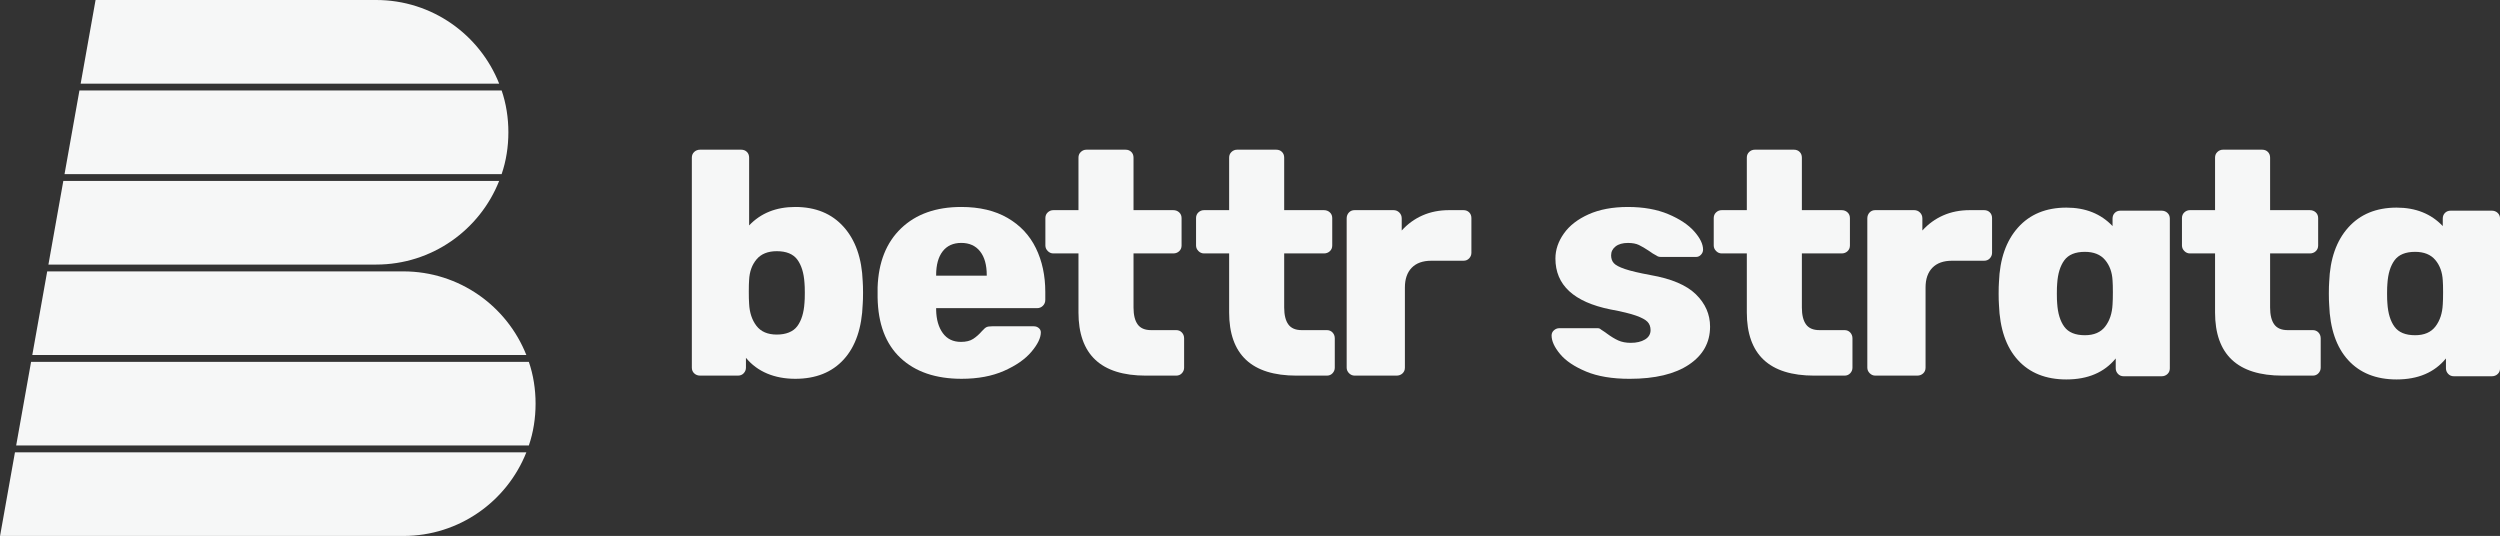
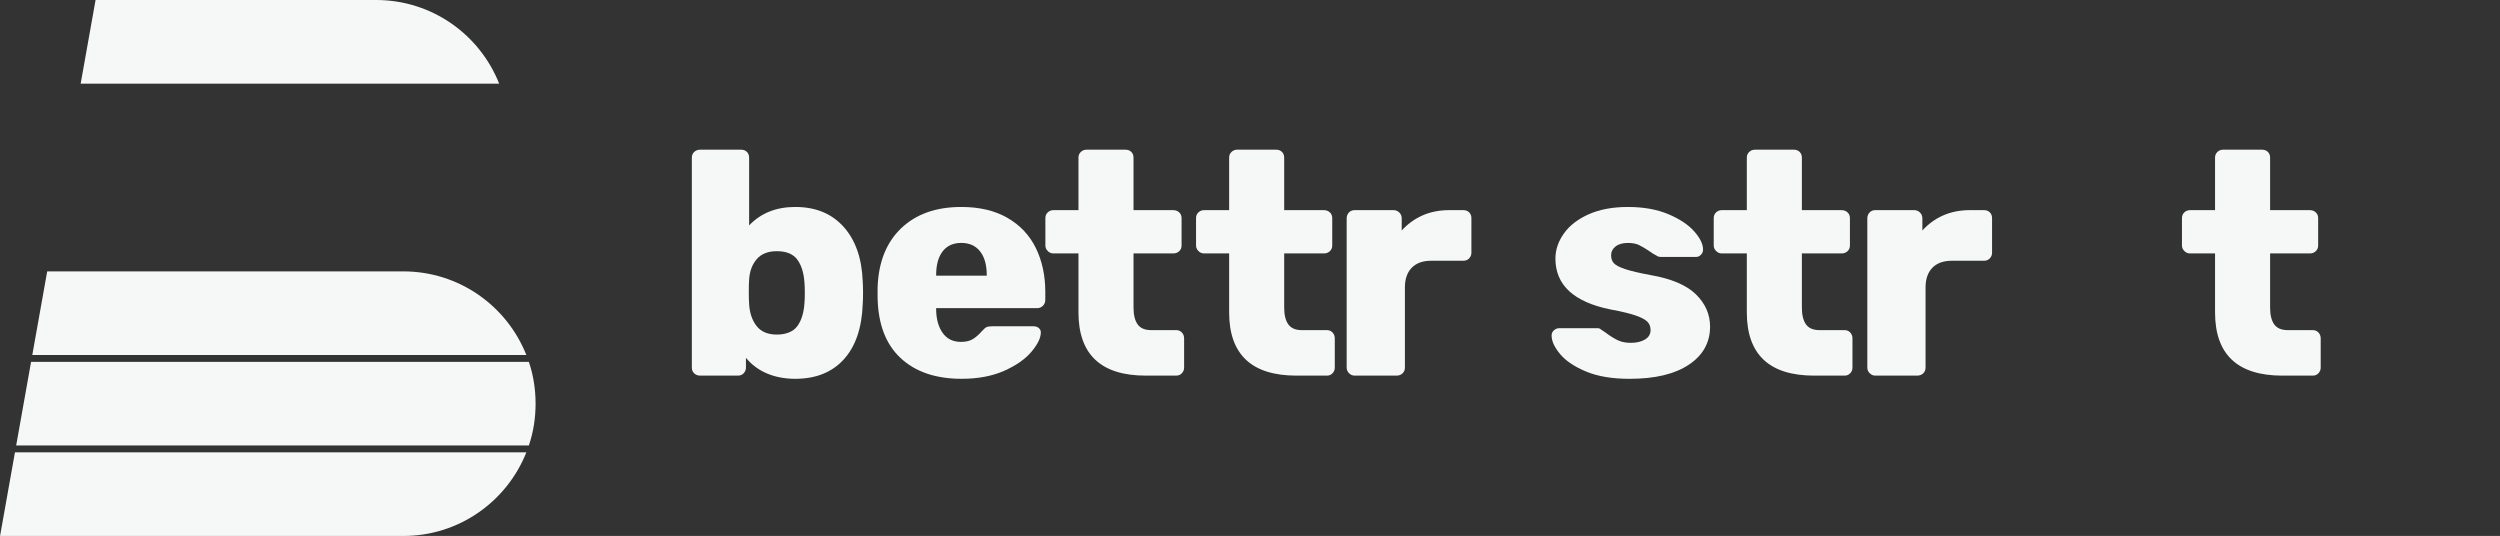
<svg xmlns="http://www.w3.org/2000/svg" id="Layer_1" data-name="Layer 1" viewBox="0 0 3204.37 686.96">
  <rect x="0" y="0" width="3204.37" height="686.96" fill="#333333" stroke="none" />
  <defs>
    <style>      .cls-1 {        fill: #f6f7f7;      }    </style>
  </defs>
  <path class="cls-1" d="M482.12,0H122.49l-19.1,107.21h536.41C614.94,44.43,553.74,0,482.12,0Z" />
-   <path class="cls-1" d="M642.98,115.95H101.82l-19.1,107.21h560.26c11.52-33.37,11.52-73.84,0-107.21Z" />
-   <path class="cls-1" d="M81.16,231.9l-19.1,107.21h420.06c71.62,0,132.82-44.43,157.67-107.21H81.16Z" />
  <path class="cls-1" d="M516.99,347.85H60.5l-19.11,107.21h633.26c-24.85-62.78-86.05-107.21-157.67-107.21Z" />
  <path class="cls-1" d="M677.84,463.8H39.84l-19.11,107.21h657.11c11.52-33.37,11.52-73.84,0-107.21Z" />
  <path class="cls-1" d="M19.17,579.75L.07,686.96h516.92c71.62,0,132.82-44.43,157.67-107.21H19.17Z" />
  <path class="cls-1" d="M956.11,458.6v12.64c0,2.72-.96,5.1-2.85,7.14-1.91,2.04-4.35,3.06-7.34,3.06h-48.54c-2.99,0-5.51-.95-7.55-2.86-2.04-1.9-3.06-4.35-3.06-7.34V202.06c0-2.99,1.02-5.44,3.06-7.34,2.04-1.9,4.55-2.86,7.55-2.86h52.62c2.99,0,5.44.96,7.34,2.86,1.9,1.9,2.85,4.35,2.85,7.34v86.88c14.95-15.77,34.67-23.66,59.14-23.66,26.1,0,46.77,8.5,61.99,25.49,15.23,17,23.38,40.31,24.47,69.95.27,3.54.41,8.43.41,14.68s-.14,10.74-.41,14.28c-1.09,30.73-9.18,54.39-24.27,70.97-15.09,16.59-35.83,24.88-62.2,24.88s-48.54-8.97-63.22-26.92ZM1021.98,418.02c5.3-7.2,8.36-17.19,9.18-29.98.27-2.72.41-6.93.41-12.64s-.14-9.92-.41-12.64c-.82-12.78-3.87-22.77-9.18-29.98-5.3-7.2-14.07-10.81-26.31-10.81-11.42,0-20.05,3.47-25.9,10.4-5.85,6.93-9.04,15.7-9.59,26.31-.27,3.54-.41,8.57-.41,15.09s.13,11.69.41,15.5c.54,11.42,3.67,20.87,9.38,28.35,5.71,7.48,14.41,11.22,26.1,11.22s21.01-3.6,26.31-10.81Z" />
  <path class="cls-1" d="M1154.23,458.81c-19.04-17.81-28.83-43.71-29.37-77.7v-12.64c1.08-32.36,11.15-57.64,30.18-75.86,19.03-18.21,44.73-27.33,77.09-27.33,23.38,0,43.16,4.69,59.34,14.07,16.18,9.38,28.28,22.3,36.3,38.75,8.02,16.45,12.03,35.15,12.03,56.08v10.2c0,3-1.02,5.51-3.06,7.55-2.04,2.04-4.56,3.06-7.55,3.06h-129.29v2.45c.27,12.23,3.12,22.09,8.57,29.57,5.44,7.48,13.18,11.22,23.25,11.22,6.53,0,11.76-1.29,15.7-3.88,3.94-2.58,7.68-5.91,11.22-9.99,2.45-2.71,4.42-4.42,5.91-5.1,1.49-.68,3.87-1.02,7.14-1.02h53.43c2.45,0,4.55.75,6.32,2.24,1.76,1.5,2.65,3.33,2.65,5.51,0,7.07-4.02,15.36-12.03,24.88-8.02,9.52-19.72,17.68-35.08,24.47-15.37,6.79-33.52,10.2-54.45,10.2-33.18,0-59.28-8.9-78.31-26.71ZM1264.76,353.37v-.82c0-13.05-2.86-23.18-8.57-30.39-5.71-7.2-13.74-10.81-24.07-10.81s-18.29,3.61-23.86,10.81c-5.58,7.21-8.36,17.33-8.36,30.39v.82h64.85Z" />
  <path class="cls-1" d="M1382.33,400.28v-75.45h-32.22c-2.72,0-5.1-1.02-7.14-3.06-2.04-2.04-3.06-4.42-3.06-7.14v-35.08c0-2.99,1.02-5.44,3.06-7.34,2.04-1.9,4.42-2.85,7.14-2.85h32.22v-67.3c0-2.99,1.02-5.44,3.06-7.34,2.04-1.9,4.42-2.86,7.14-2.86h50.17c2.99,0,5.44.96,7.34,2.86,1.9,1.9,2.85,4.35,2.85,7.34v67.3h50.98c2.99,0,5.51.96,7.55,2.85,2.04,1.91,3.06,4.35,3.06,7.34v35.08c0,2.99-1.02,5.44-3.06,7.34-2.04,1.9-4.56,2.86-7.55,2.86h-50.98v69.34c0,9.52,1.76,16.72,5.3,21.62,3.53,4.89,9.24,7.34,17.13,7.34h32.22c2.99,0,5.44,1.02,7.34,3.06,1.9,2.04,2.86,4.56,2.86,7.55v37.52c0,2.72-.96,5.1-2.86,7.14-1.9,2.04-4.35,3.06-7.34,3.06h-38.75c-57.65,0-86.47-27.05-86.47-81.17Z" />
  <path class="cls-1" d="M1575.45,400.28v-75.45h-32.22c-2.72,0-5.1-1.02-7.14-3.06s-3.06-4.42-3.06-7.14v-35.08c0-2.99,1.02-5.44,3.06-7.34,2.04-1.9,4.42-2.85,7.14-2.85h32.22v-67.3c0-2.99,1.02-5.44,3.06-7.34,2.04-1.9,4.42-2.86,7.14-2.86h50.17c2.99,0,5.44.96,7.34,2.86,1.9,1.9,2.85,4.35,2.85,7.34v67.3h50.98c2.99,0,5.51.96,7.55,2.85,2.04,1.91,3.06,4.35,3.06,7.34v35.08c0,2.99-1.02,5.44-3.06,7.34-2.04,1.9-4.56,2.86-7.55,2.86h-50.98v69.34c0,9.52,1.76,16.72,5.3,21.62,3.53,4.89,9.24,7.34,17.13,7.34h32.22c2.99,0,5.44,1.02,7.34,3.06,1.9,2.04,2.86,4.56,2.86,7.55v37.52c0,2.72-.96,5.1-2.86,7.14-1.9,2.04-4.35,3.06-7.34,3.06h-38.75c-57.65,0-86.47-27.05-86.47-81.17Z" />
  <path class="cls-1" d="M1729.15,478.38c-2.04-2.04-3.06-4.42-3.06-7.14v-191.29c0-2.99.95-5.51,2.85-7.55,1.9-2.04,4.35-3.06,7.34-3.06h49.76c2.99,0,5.51,1.02,7.55,3.06,2.04,2.04,3.06,4.56,3.06,7.55v15.5c7.61-8.42,16.52-14.89,26.72-19.37,10.2-4.49,21.55-6.73,34.06-6.73h18.35c2.99,0,5.44.96,7.34,2.85,1.9,1.91,2.85,4.35,2.85,7.34v44.46c0,2.72-.96,5.1-2.85,7.14-1.91,2.04-4.35,3.06-7.34,3.06h-41.19c-10.88,0-19.24,2.99-25.09,8.97-5.85,5.98-8.77,14.42-8.77,25.29v102.78c0,2.99-1.02,5.44-3.06,7.34-2.04,1.9-4.56,2.86-7.55,2.86h-53.84c-2.72,0-5.1-1.02-7.14-3.06Z" />
  <path class="cls-1" d="M2032.8,476.14c-14.96-6.25-26.04-13.73-33.24-22.43-7.21-8.7-10.81-16.58-10.81-23.66,0-2.72,1.02-4.96,3.06-6.73,2.04-1.77,4.28-2.65,6.73-2.65h49.35c1.63,0,2.99.55,4.08,1.63,4.62,3,7.2,4.76,7.75,5.3,5.16,3.81,9.99,6.73,14.48,8.77,4.49,2.04,9.85,3.06,16.11,3.06,7.34,0,13.39-1.43,18.15-4.28,4.75-2.85,7.14-6.86,7.14-12.03,0-4.35-1.3-7.88-3.88-10.6-2.59-2.72-7.48-5.37-14.68-7.95-7.21-2.58-18.15-5.23-32.83-7.95-47.04-9.51-70.56-31.27-70.56-65.26,0-11.15,3.6-21.82,10.81-32.02,7.2-10.2,17.81-18.42,31.81-24.68,14-6.25,30.79-9.38,50.37-9.38s37.05,3.06,51.6,9.18c14.54,6.12,25.63,13.46,33.24,22.03,7.61,8.57,11.42,16.38,11.42,23.45,0,2.45-.89,4.63-2.65,6.53-1.77,1.91-3.87,2.86-6.32,2.86h-44.86c-2.45,0-4.35-.54-5.71-1.63-3.26-1.63-6.53-3.67-9.79-6.12-4.89-3.26-9.18-5.77-12.85-7.55-3.67-1.76-8.36-2.65-14.07-2.65-6.8,0-12.1,1.5-15.91,4.49-3.81,2.99-5.71,6.8-5.71,11.42,0,4.08,1.15,7.41,3.46,9.99,2.31,2.59,7.07,5.1,14.28,7.55,7.2,2.45,18.15,5.03,32.83,7.75,26.64,4.63,46.02,12.85,58.12,24.67,12.09,11.83,18.15,25.63,18.15,41.4,0,20.39-9.04,36.64-27.12,48.74-18.09,12.1-43.44,18.15-76.07,18.15-22.3,0-40.93-3.13-55.88-9.38Z" />
  <path class="cls-1" d="M2238.99,400.28v-75.45h-32.22c-2.72,0-5.1-1.02-7.14-3.06s-3.06-4.42-3.06-7.14v-35.08c0-2.99,1.02-5.44,3.06-7.34,2.04-1.9,4.42-2.85,7.14-2.85h32.22v-67.3c0-2.99,1.02-5.44,3.06-7.34,2.04-1.9,4.42-2.86,7.14-2.86h50.17c2.99,0,5.44.96,7.34,2.86,1.9,1.9,2.85,4.35,2.85,7.34v67.3h50.98c2.99,0,5.51.96,7.55,2.85,2.04,1.91,3.06,4.35,3.06,7.34v35.08c0,2.99-1.02,5.44-3.06,7.34-2.04,1.9-4.56,2.86-7.55,2.86h-50.98v69.34c0,9.52,1.76,16.72,5.3,21.62,3.53,4.89,9.24,7.34,17.13,7.34h32.22c2.99,0,5.44,1.02,7.34,3.06,1.9,2.04,2.86,4.56,2.86,7.55v37.52c0,2.72-.96,5.1-2.86,7.14-1.9,2.04-4.35,3.06-7.34,3.06h-38.75c-57.65,0-86.47-27.05-86.47-81.17Z" />
  <path class="cls-1" d="M2396.5,478.38c-2.04-2.04-3.06-4.42-3.06-7.14v-191.29c0-2.99.95-5.51,2.85-7.55,1.9-2.04,4.35-3.06,7.34-3.06h49.76c2.99,0,5.51,1.02,7.55,3.06,2.04,2.04,3.06,4.56,3.06,7.55v15.5c7.61-8.42,16.52-14.89,26.72-19.37,10.2-4.49,21.55-6.73,34.06-6.73h18.35c2.99,0,5.44.96,7.34,2.85,1.9,1.91,2.85,4.35,2.85,7.34v44.46c0,2.72-.96,5.1-2.85,7.14-1.91,2.04-4.35,3.06-7.34,3.06h-41.19c-10.88,0-19.24,2.99-25.09,8.97-5.85,5.98-8.77,14.42-8.77,25.29v102.78c0,2.99-1.02,5.44-3.06,7.34-2.04,1.9-4.56,2.86-7.55,2.86h-53.84c-2.72,0-5.1-1.02-7.14-3.06Z" />
  <path class="cls-1" d="M2839.14,400.28v-75.45h-32.22c-2.72,0-5.1-1.02-7.14-3.06s-3.06-4.42-3.06-7.14v-35.08c0-2.99,1.02-5.44,3.06-7.34,2.04-1.9,4.42-2.85,7.14-2.85h32.22v-67.3c0-2.99,1.02-5.44,3.06-7.34,2.04-1.9,4.42-2.86,7.14-2.86h50.17c2.99,0,5.44.96,7.34,2.86,1.9,1.9,2.85,4.35,2.85,7.34v67.3h50.98c2.99,0,5.51.96,7.55,2.85,2.04,1.91,3.06,4.35,3.06,7.34v35.08c0,2.99-1.02,5.44-3.06,7.34-2.04,1.9-4.56,2.86-7.55,2.86h-50.98v69.34c0,9.52,1.76,16.72,5.3,21.62,3.53,4.89,9.24,7.34,17.13,7.34h32.22c2.99,0,5.44,1.02,7.34,3.06,1.9,2.04,2.86,4.56,2.86,7.55v37.52c0,2.72-.96,5.1-2.86,7.14-1.9,2.04-4.35,3.06-7.34,3.06h-38.75c-57.65,0-86.47-27.05-86.47-81.17Z" />
-   <path class="cls-1" d="M2648.62,486.36c-26.37,0-47.11-8.29-62.2-24.88-15.09-16.58-23.18-40.24-24.27-70.97-.27-3.53-.41-8.29-.41-14.28s.14-11.15.41-14.68c1.09-29.63,9.25-52.95,24.47-69.95,15.23-16.99,35.89-25.49,61.99-25.49,24.47,0,44.19,7.89,59.14,23.66v-9.56c0-2.99.96-5.44,2.85-7.34,1.91-1.9,4.35-2.85,7.34-2.85h52.62c2.99,0,5.51.96,7.55,2.85,2.04,1.91,3.06,4.35,3.06,7.34v191.87c0,3-1.02,5.44-3.06,7.34-2.04,1.91-4.55,2.85-7.55,2.85h-48.54c-2.99,0-5.44-1.02-7.34-3.06-1.9-2.04-2.85-4.42-2.85-7.14v-12.64c-14.68,17.94-35.75,26.92-63.22,26.92ZM2672.28,429.67c11.7,0,20.39-3.74,26.1-11.22,5.71-7.47,8.84-16.93,9.38-28.35.27-3.8.41-8.97.41-15.5,0-6.53-.13-11.55-.41-15.09-.54-10.61-3.74-19.37-9.59-26.31-5.85-6.93-14.48-10.4-25.9-10.4-12.24,0-21.01,3.61-26.31,10.81-5.3,7.21-8.36,17.2-9.18,29.98-.27,2.72-.41,6.93-.41,12.64,0,5.71.14,9.93.41,12.64.82,12.78,3.87,22.78,9.18,29.98,5.3,7.21,14.07,10.81,26.31,10.81Z" />
-   <path class="cls-1" d="M3071.88,486.36c-26.37,0-47.11-8.29-62.2-24.88-15.09-16.58-23.18-40.24-24.27-70.97-.27-3.53-.41-8.29-.41-14.28,0-6.25.14-11.15.41-14.68,1.09-29.63,9.25-52.95,24.47-69.95,15.23-16.99,35.89-25.49,61.99-25.49,24.47,0,44.19,7.89,59.14,23.66v-9.56c0-2.99.96-5.44,2.85-7.34,1.91-1.9,4.35-2.85,7.34-2.85h52.62c2.99,0,5.51.96,7.55,2.85,2.04,1.91,3.06,4.35,3.06,7.34v191.87c0,3-1.02,5.44-3.06,7.34-2.04,1.91-4.55,2.85-7.55,2.85h-48.54c-2.99,0-5.44-1.02-7.34-3.06-1.9-2.04-2.85-4.42-2.85-7.14v-12.64c-14.68,17.94-35.75,26.92-63.22,26.92ZM3095.54,429.67c11.7,0,20.39-3.74,26.1-11.22,5.71-7.47,8.84-16.93,9.38-28.35.27-3.8.41-8.97.41-15.5,0-6.53-.13-11.55-.41-15.09-.54-10.61-3.74-19.37-9.59-26.31-5.85-6.93-14.48-10.4-25.9-10.4-12.24,0-21.01,3.61-26.31,10.81-5.3,7.21-8.36,17.2-9.18,29.98-.27,2.72-.41,6.93-.41,12.64,0,5.71.14,9.93.41,12.64.82,12.78,3.87,22.78,9.18,29.98,5.3,7.21,14.07,10.81,26.31,10.81Z" />
</svg>